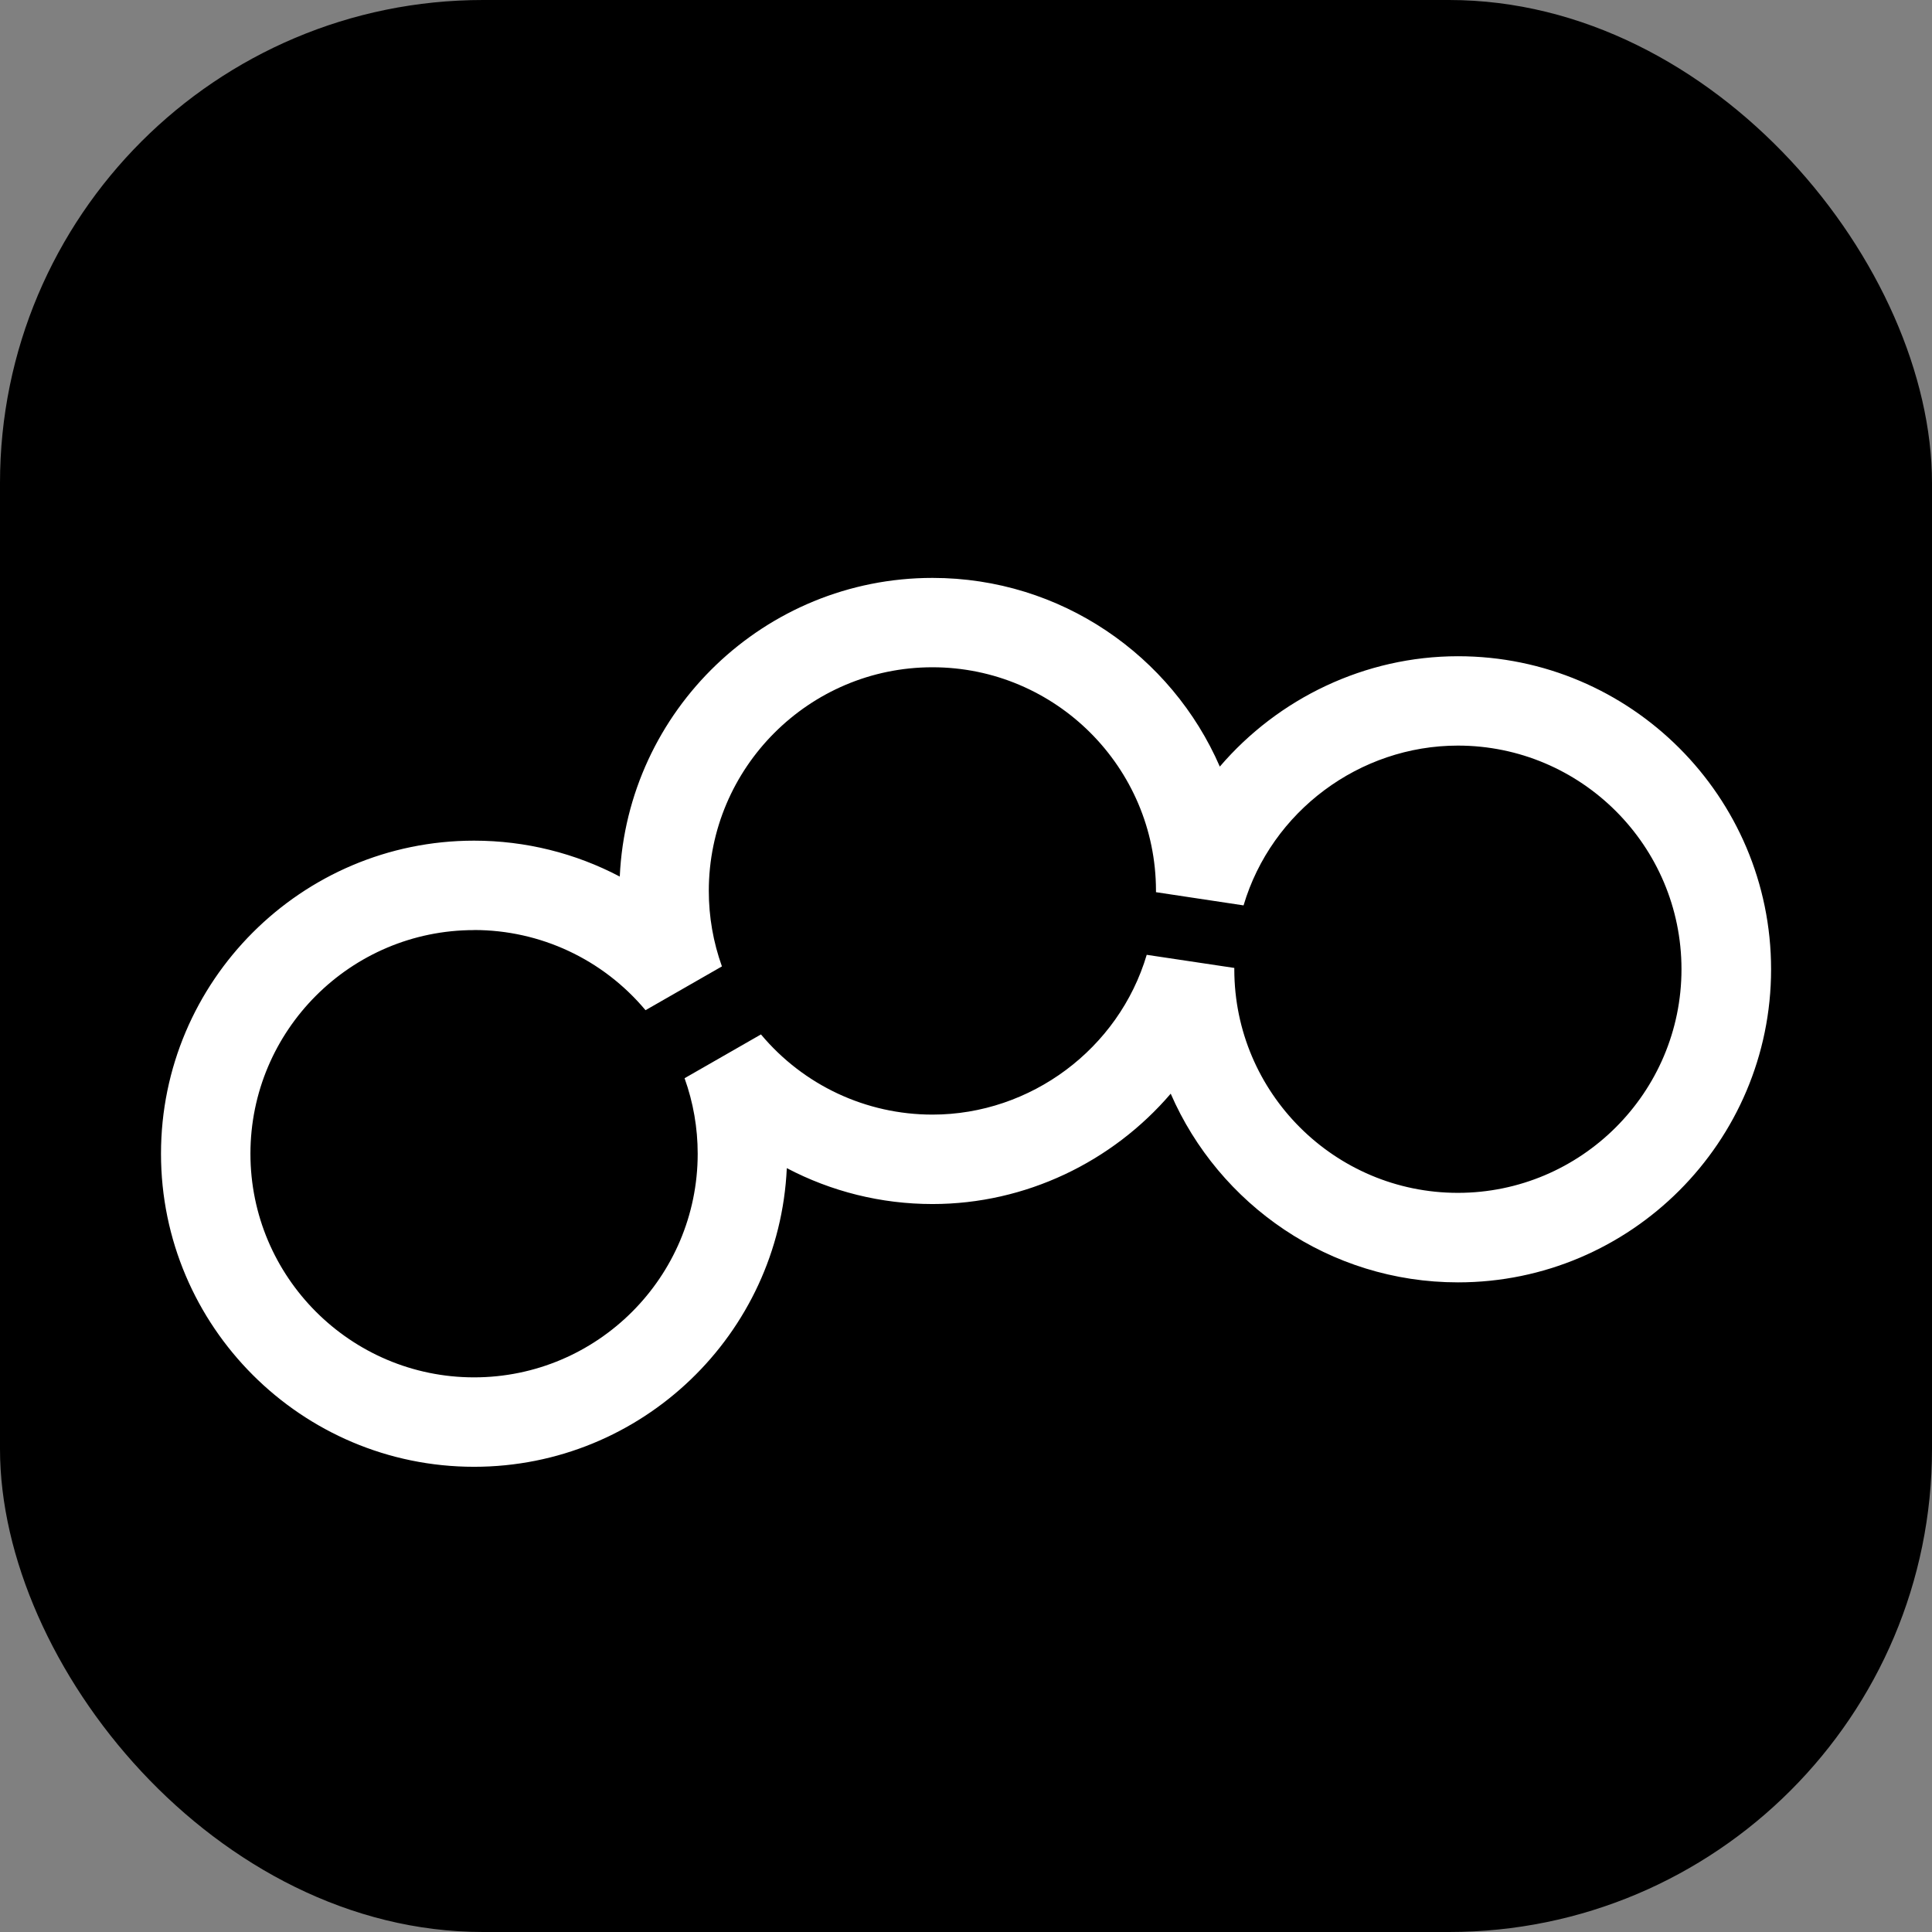
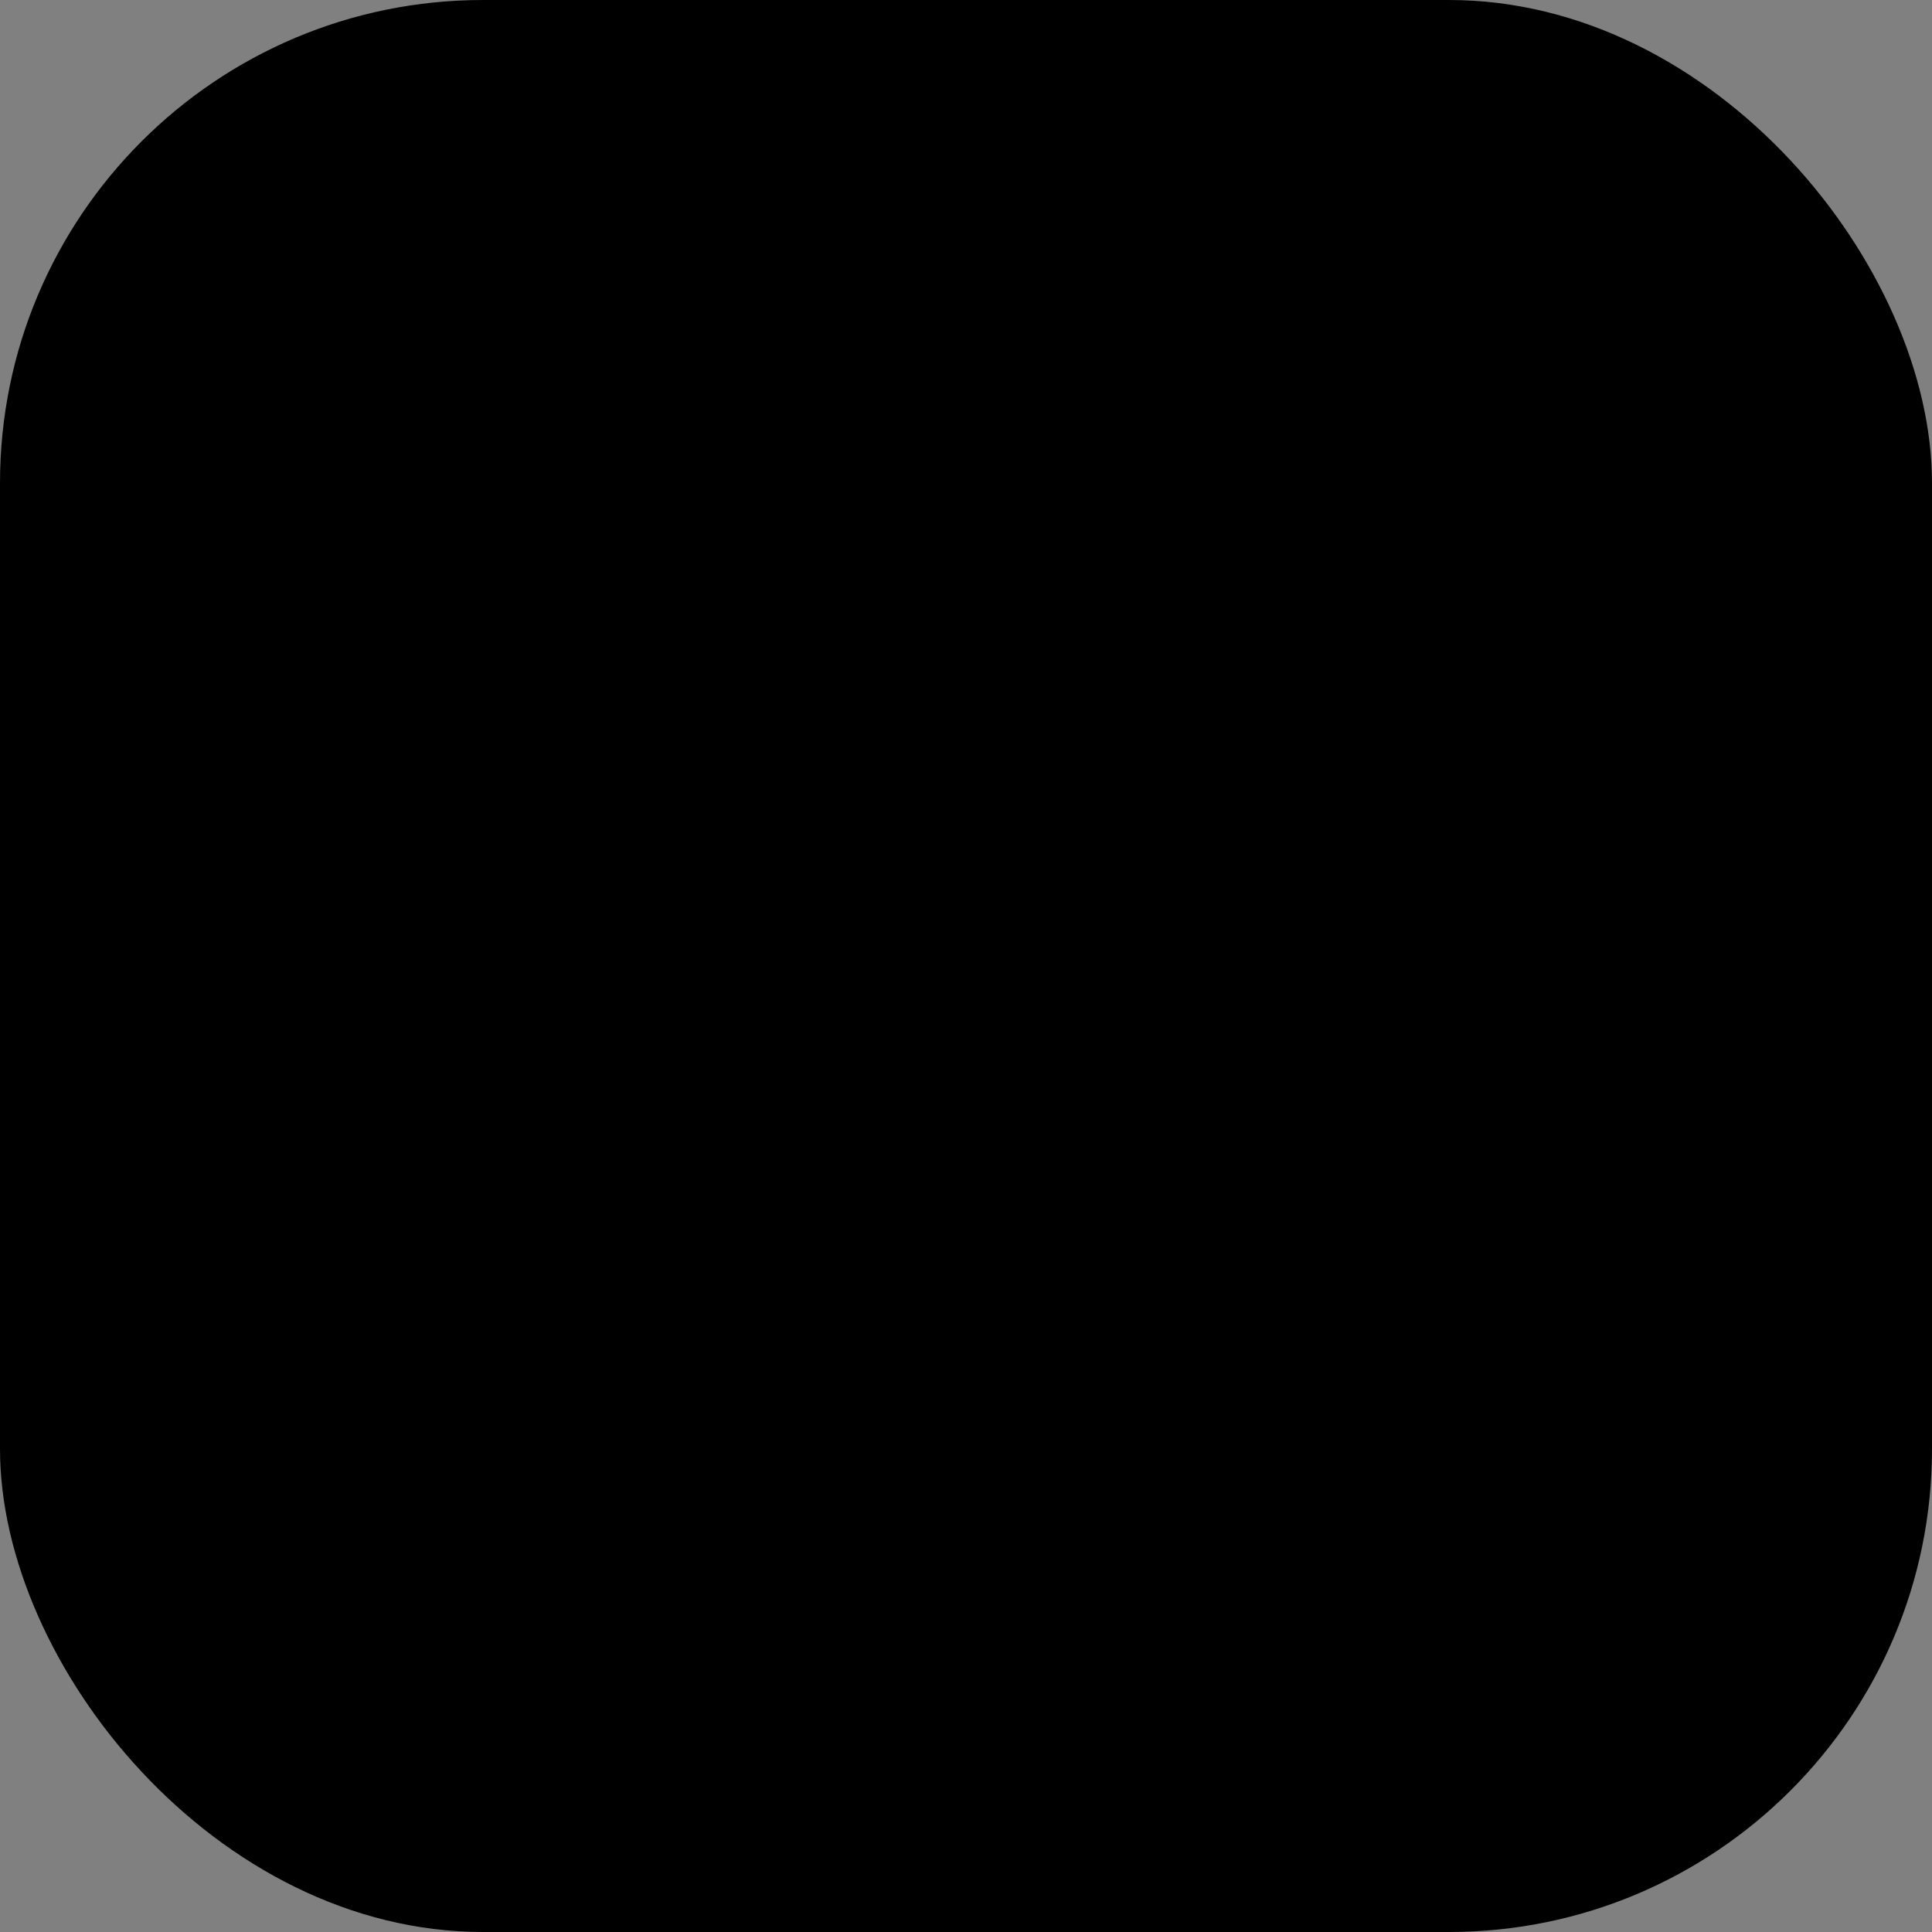
<svg xmlns="http://www.w3.org/2000/svg" id="_레이어_2" viewBox="0 0 240 240">
  <rect x="0" y="0" width="240" height="240" fill="#808080" stroke="none" />
  <g id="_레이어_1-2">
    <rect width="240" height="240" rx="60" ry="60" />
-     <path d="M58.89,182.21c-21.44,0-38.89-17.45-38.89-38.89s17.45-38.89,38.89-38.89c6.4,0,12.59,1.56,18.1,4.46.94-20.62,18-37.1,38.85-37.1,15.96,0,29.7,9.66,35.69,23.44,7.25-8.47,18.02-13.71,29.59-13.71,21.44,0,38.89,17.45,38.89,38.89s-17.45,38.89-38.89,38.89c-15.96,0-29.7-9.66-35.69-23.44-7.25,8.47-18.02,13.71-29.59,13.71-6.4,0-12.59-1.56-18.1-4.46-.94,20.62-18,37.1-38.85,37.1ZM58.89,115.54c-15.32,0-27.78,12.46-27.78,27.78s12.46,27.78,27.78,27.78,27.78-12.46,27.78-27.78c0-3.21-.55-6.37-1.63-9.38l9.49-5.44c5.3,6.33,13.07,9.96,21.3,9.96,12.2,0,23.15-8.16,26.62-19.85l10.88,1.63v.21c.02,15.3,12.47,27.73,27.77,27.73s27.78-12.46,27.78-27.78-12.46-27.78-27.78-27.78c-12.2,0-23.15,8.16-26.62,19.85l-10.88-1.64v-.21c-.02-15.29-12.47-27.73-27.77-27.73s-27.78,12.46-27.78,27.78c0,3.21.55,6.37,1.63,9.38l-9.49,5.44c-5.3-6.33-13.07-9.96-21.3-9.96Z" style="fill:#fff;" />
  </g>
</svg>